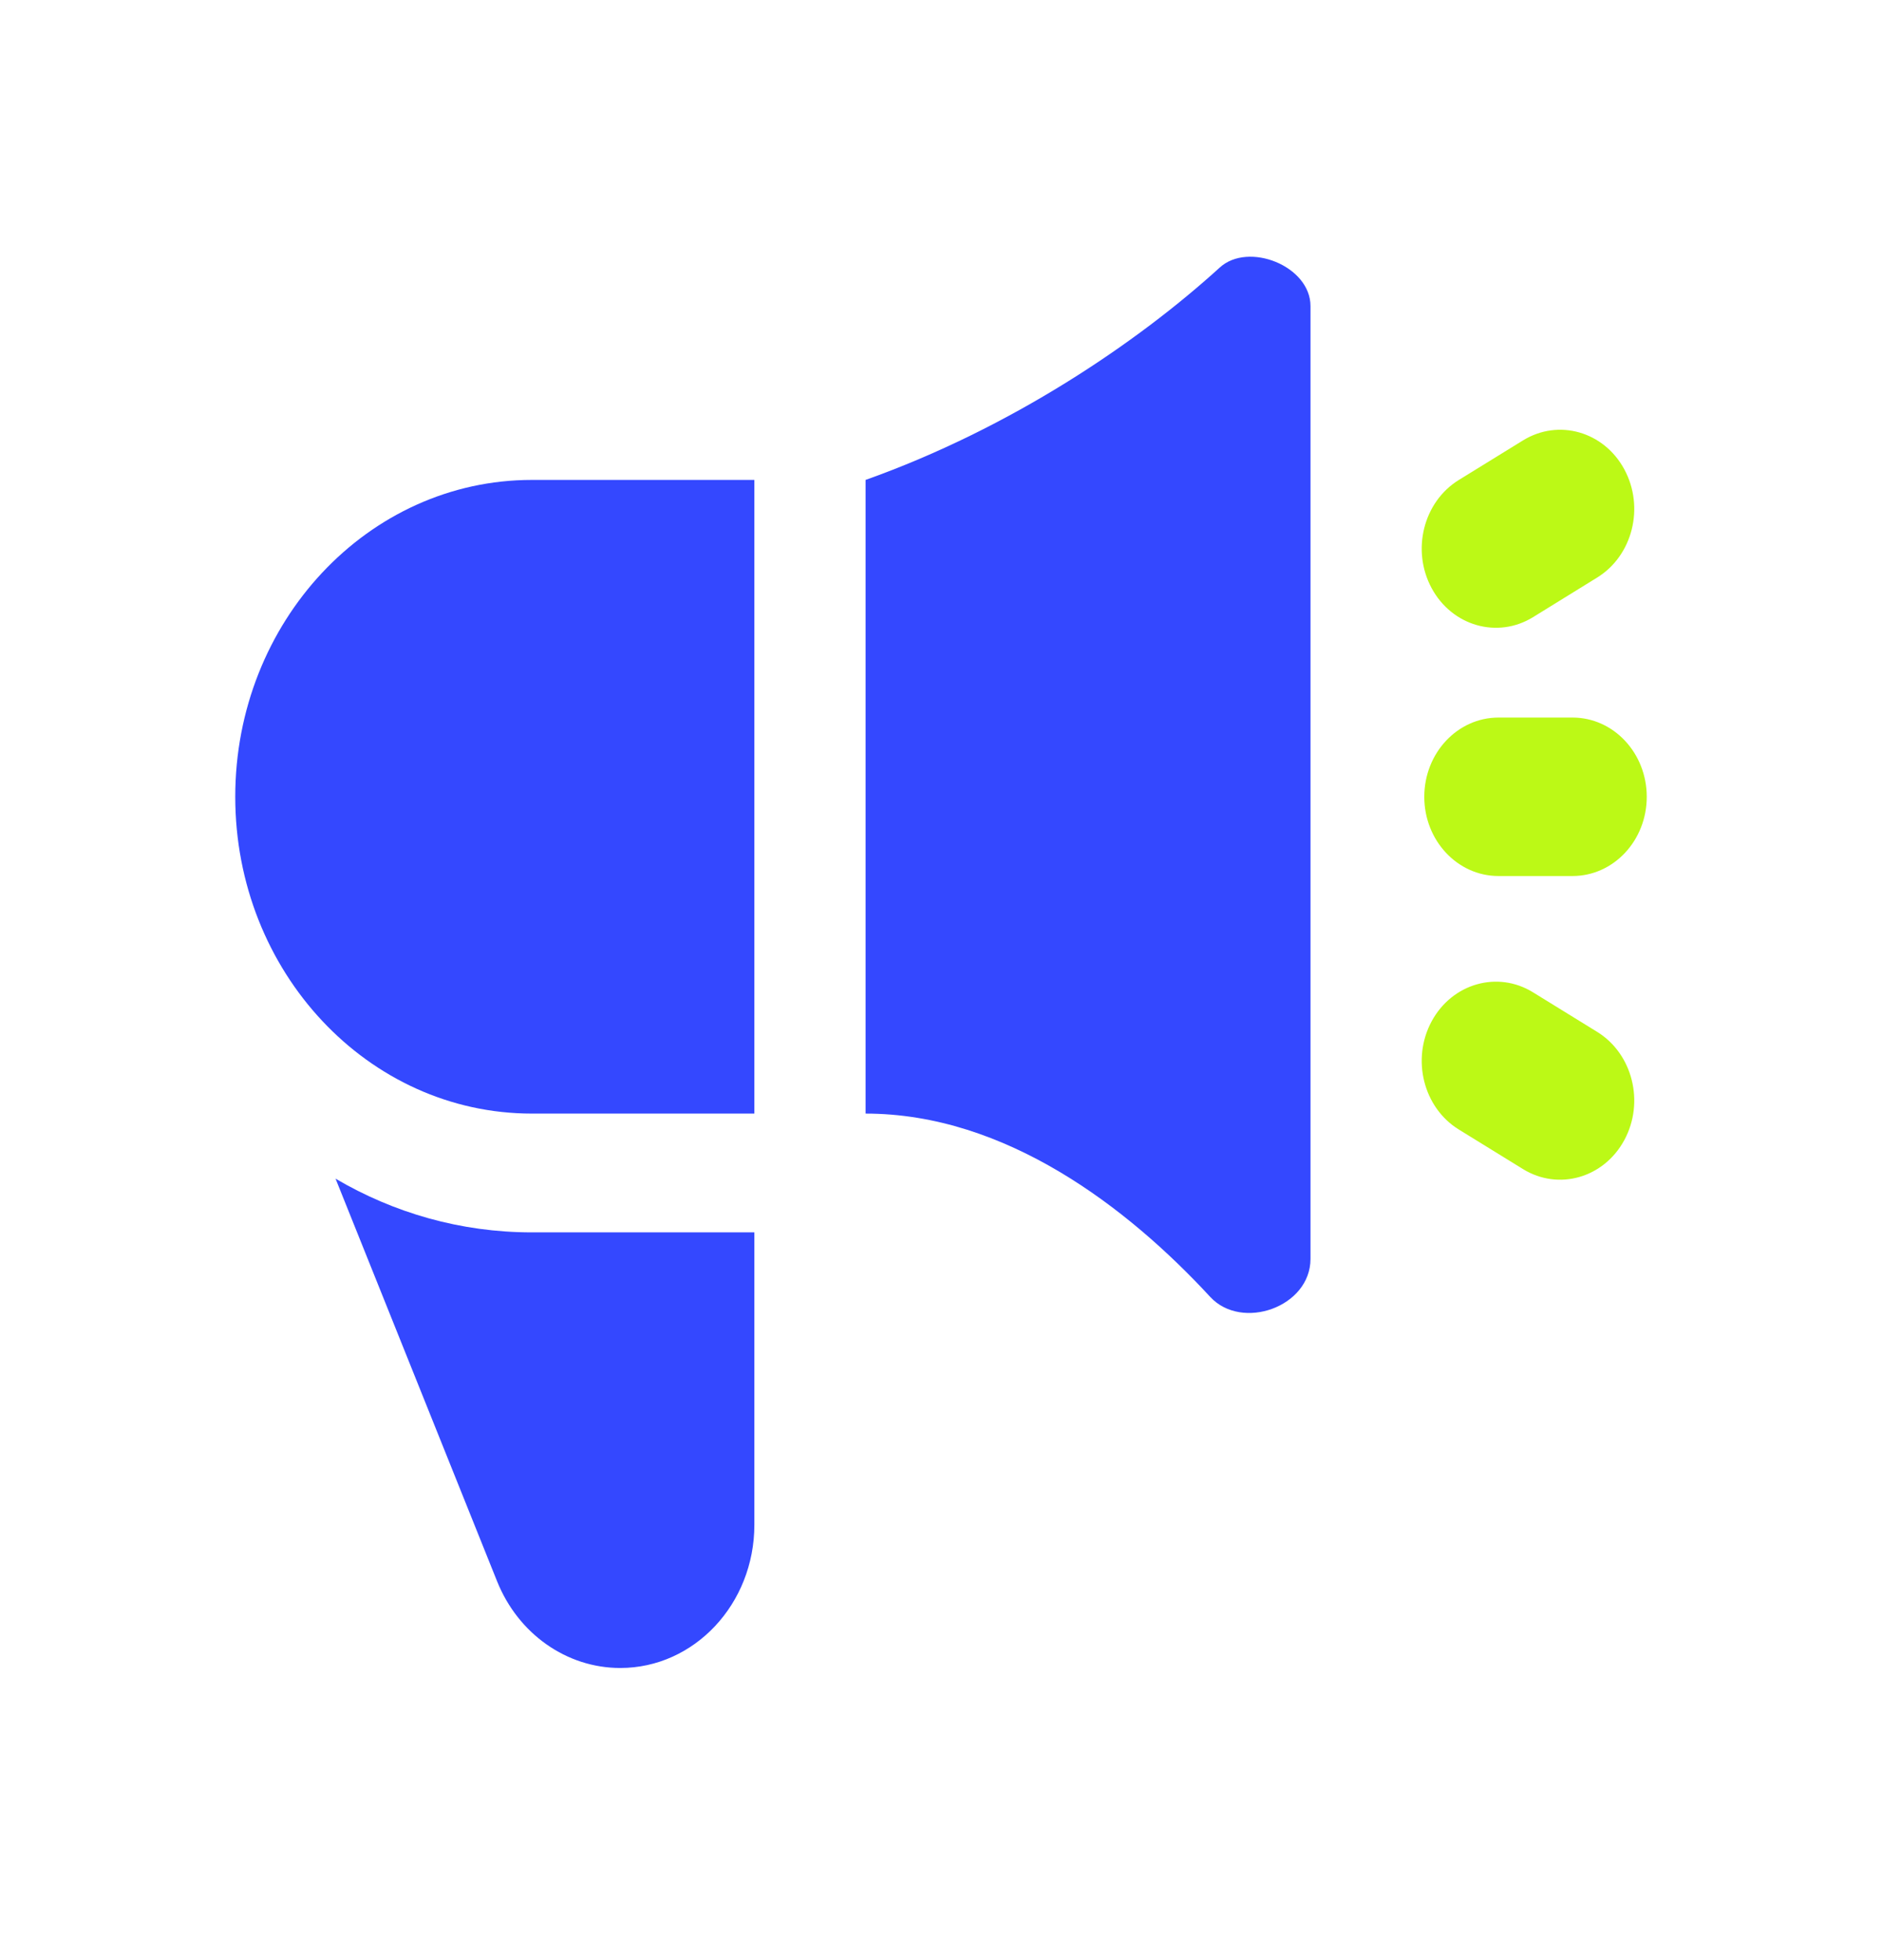
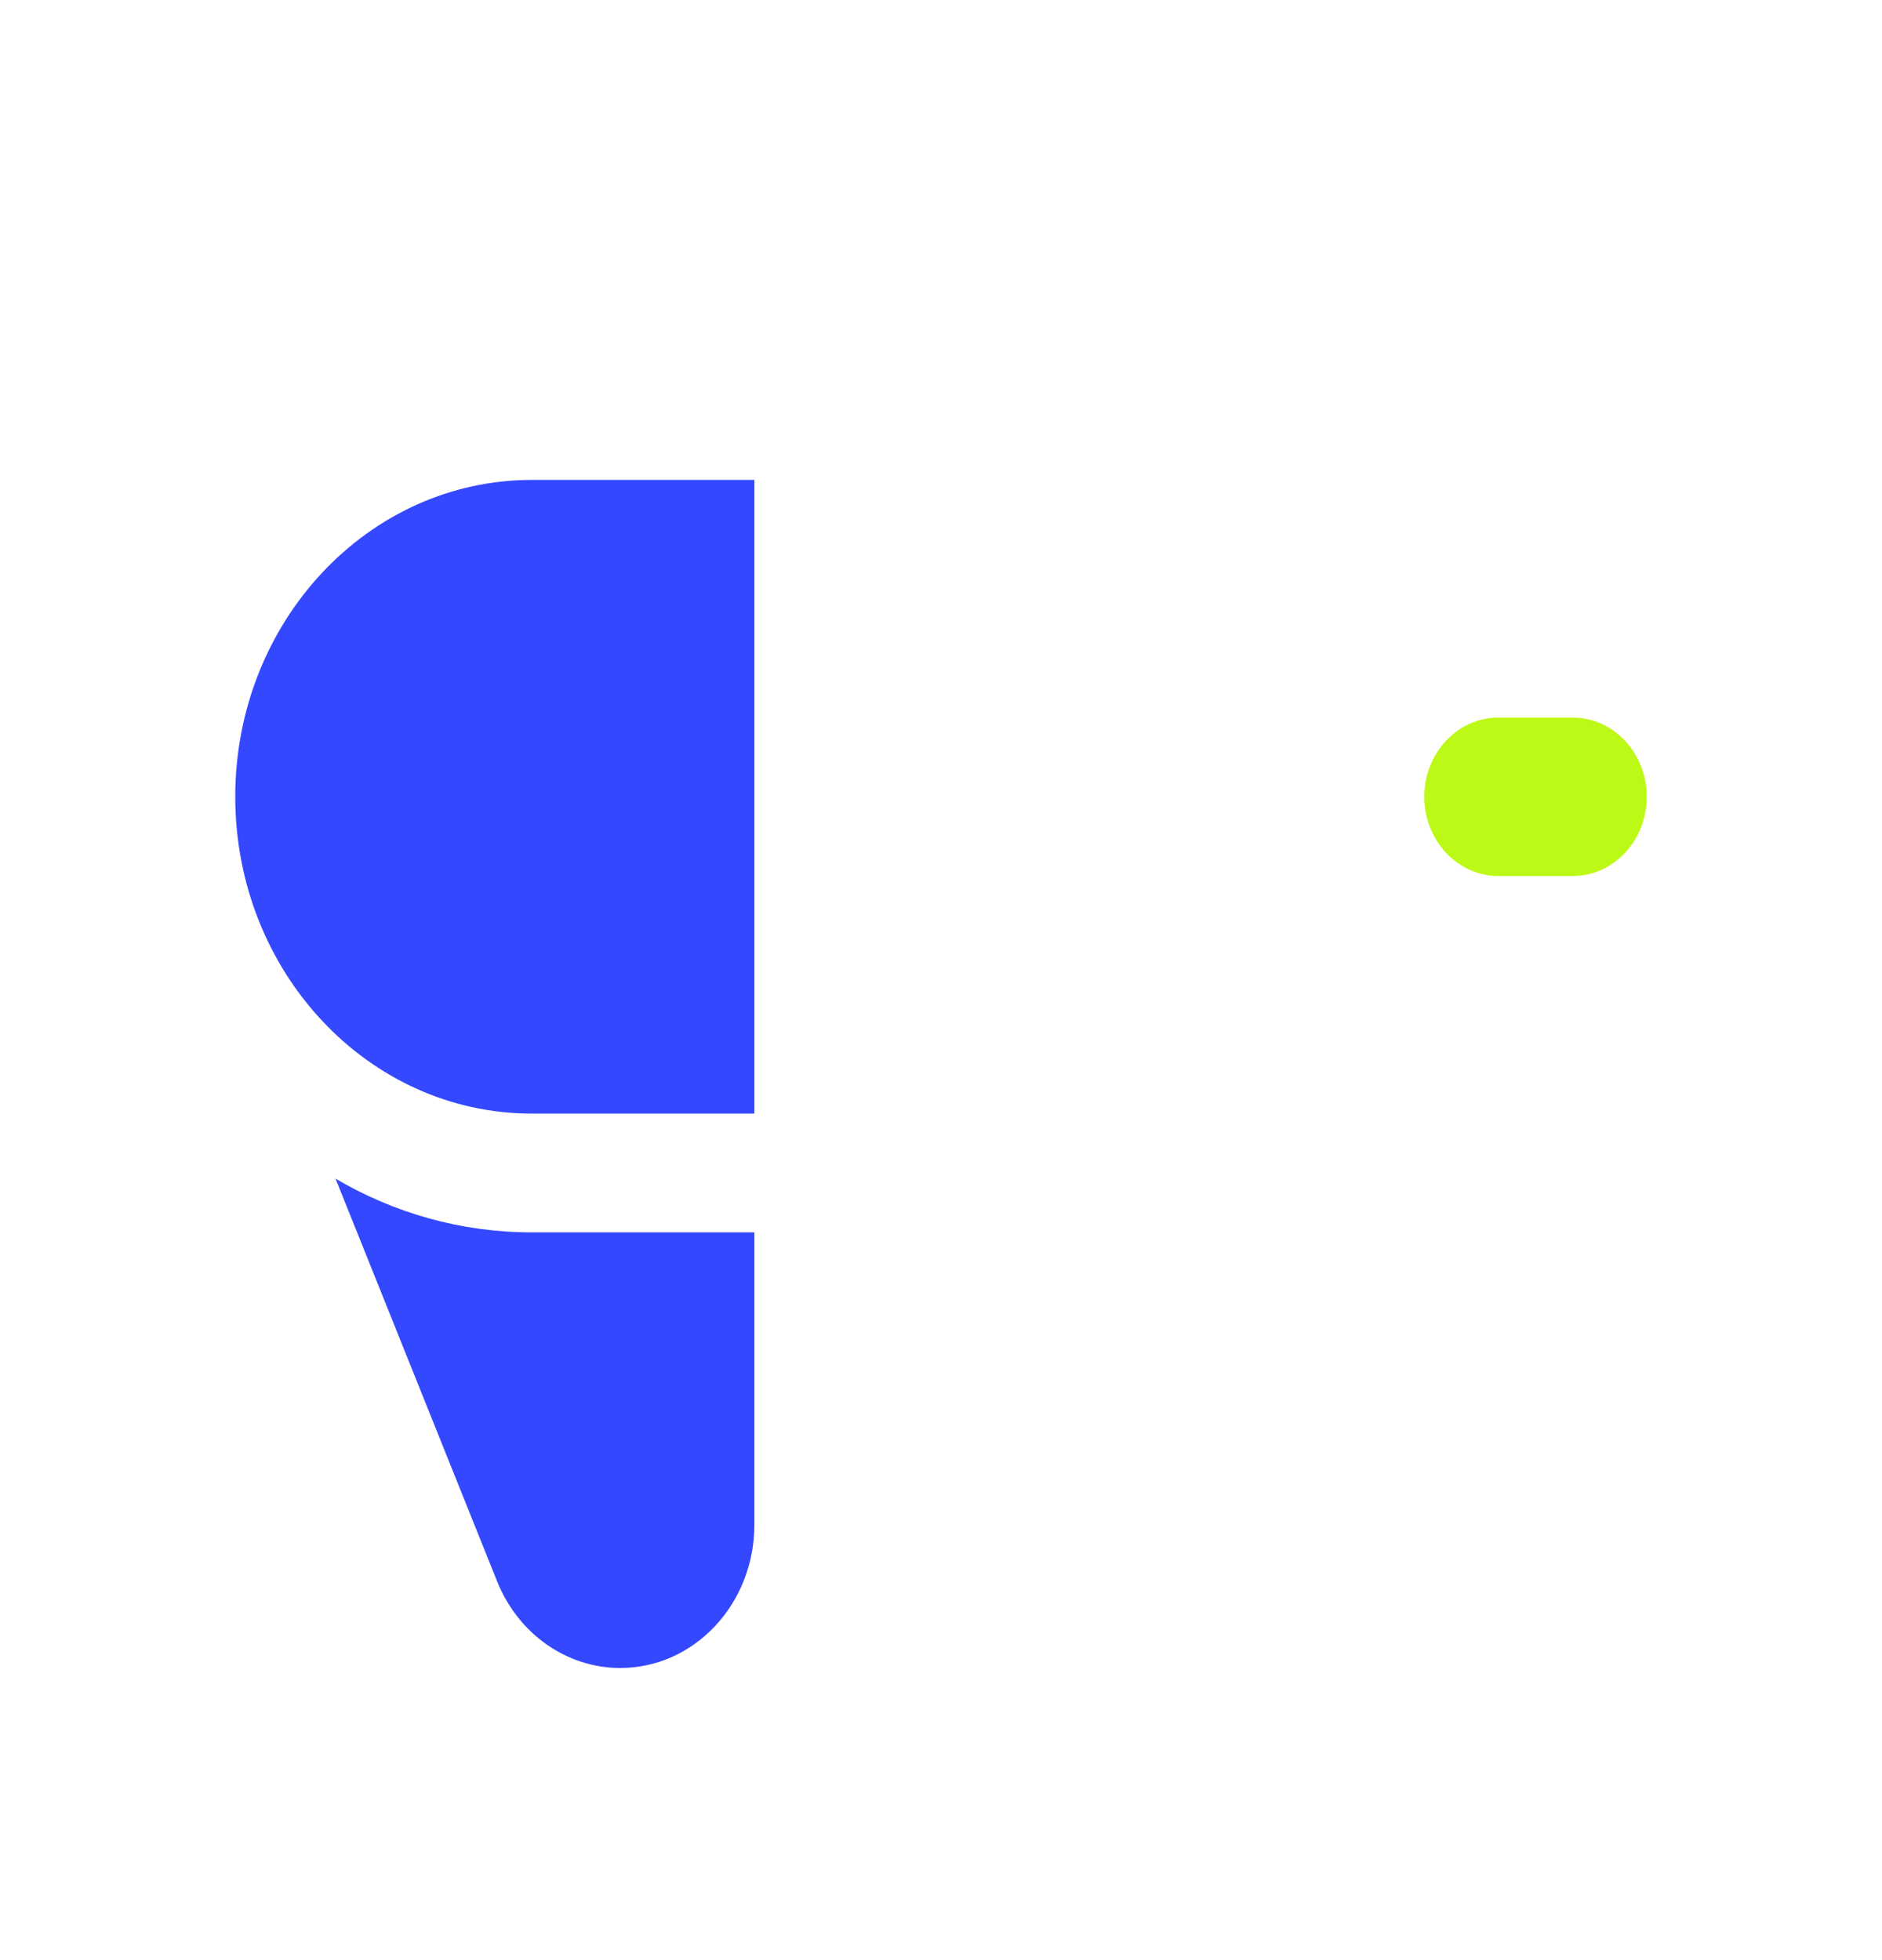
<svg xmlns="http://www.w3.org/2000/svg" width="24" height="25" viewBox="0 0 24 25" fill="none">
  <path d="M3 10.162C3 7.931 4.694 6.121 6.783 6.121H9.62V14.203H6.783C4.694 14.203 3 12.394 3 10.162Z" fill="#3448FF" />
  <path fill-rule="evenodd" clip-rule="evenodd" d="M4.279 15.033L6.339 20.168C6.608 20.839 7.226 21.274 7.91 21.274C8.854 21.274 9.62 20.457 9.62 19.448V15.718H6.783C5.875 15.718 5.022 15.47 4.279 15.033Z" fill="#3448FF" />
-   <path d="M15.555 3.412C14.502 4.371 12.891 5.462 11.038 6.121V14.203C12.821 14.203 14.38 15.4 15.433 16.541C15.837 16.978 16.712 16.67 16.712 16.056V3.904C16.712 3.392 15.92 3.079 15.555 3.412Z" fill="#3448FF" />
  <path fill-rule="evenodd" clip-rule="evenodd" d="M18.163 10.163C18.163 9.605 18.586 9.152 19.109 9.152H20.054C20.577 9.152 21 9.605 21 10.163C21 10.72 20.577 11.173 20.054 11.173H19.109C18.586 11.173 18.163 10.72 18.163 10.163Z" fill="#BCF916" />
-   <path fill-rule="evenodd" clip-rule="evenodd" d="M18.257 7.502C17.996 7.019 18.151 6.401 18.603 6.122L19.422 5.617C19.875 5.338 20.453 5.503 20.714 5.986C20.975 6.47 20.82 7.087 20.368 7.366L19.549 7.872C19.097 8.15 18.518 7.985 18.257 7.502Z" fill="#BCF916" />
-   <path fill-rule="evenodd" clip-rule="evenodd" d="M18.257 13.026C17.996 13.509 18.151 14.127 18.603 14.406L19.422 14.911C19.875 15.19 20.453 15.024 20.714 14.541C20.975 14.058 20.82 13.44 20.368 13.161L19.549 12.656C19.097 12.377 18.518 12.543 18.257 13.026Z" fill="#BCF916" />
</svg>